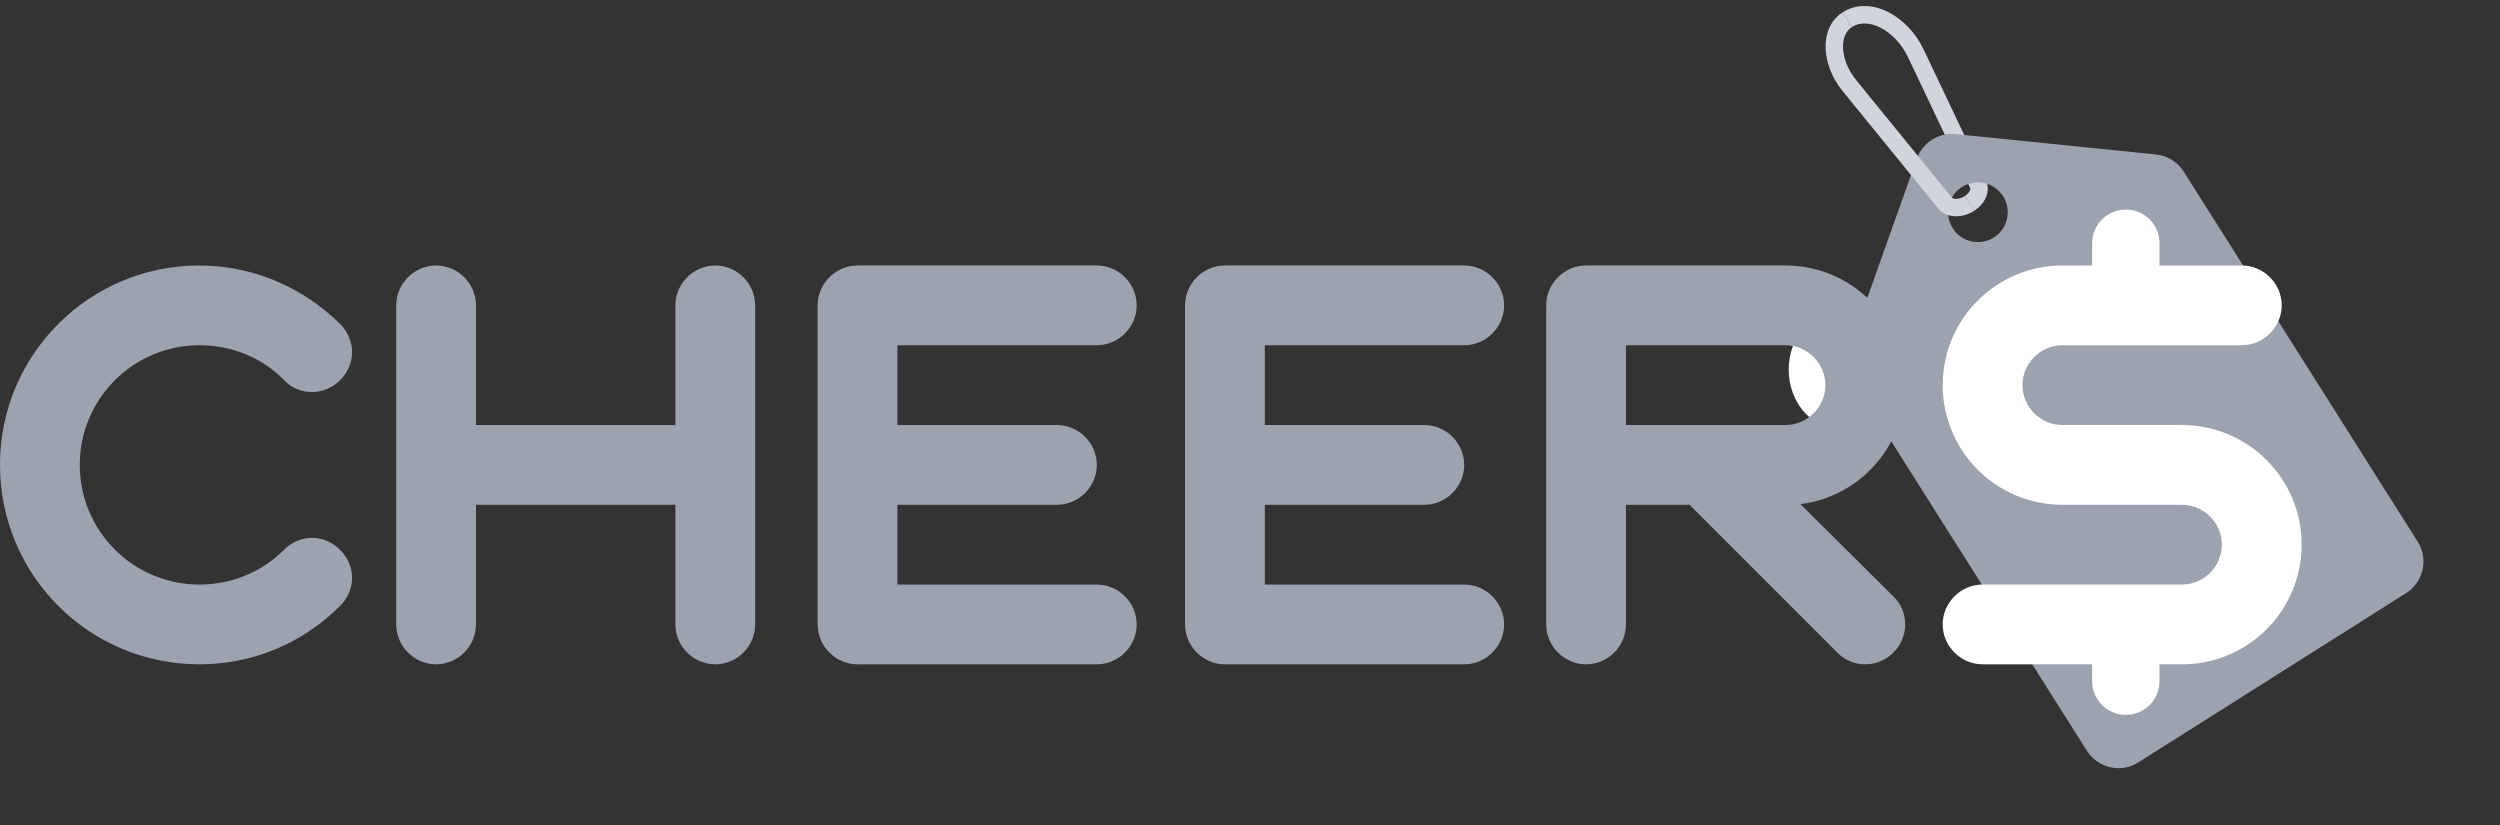
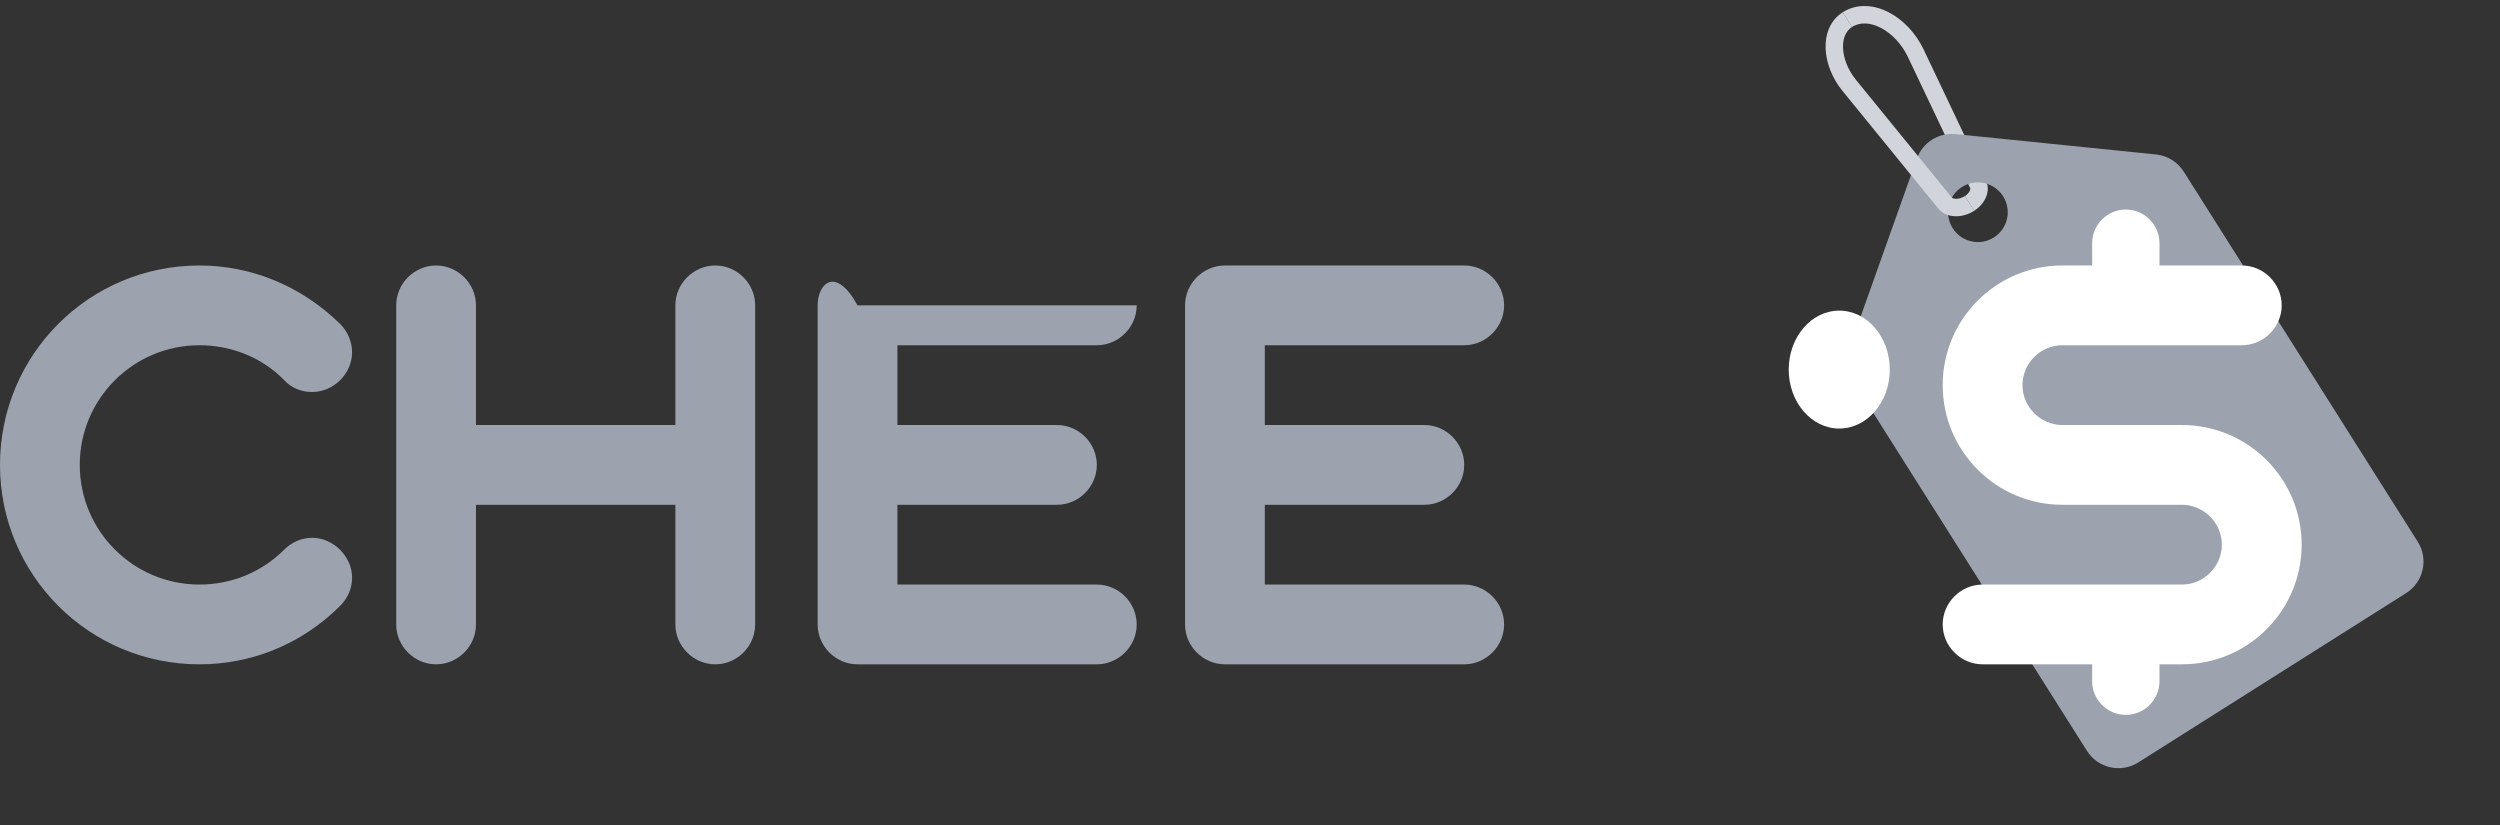
<svg xmlns="http://www.w3.org/2000/svg" width="103" height="34" viewBox="0 0 103 34" fill="none">
  <rect x="0" y="0" width="103" height="34" fill="#333333" stroke="none" />
  <path fillRule="evenodd" clip-rule="evenodd" d="M77.482 1.143C77.04 0.917 76.622 0.909 76.301 1.112L75.918 0.506C76.515 0.128 77.216 0.199 77.809 0.504C78.403 0.808 78.932 1.361 79.254 2.04L81.824 7.45C81.824 7.45 81.824 7.45 81.824 7.45C81.941 7.695 81.902 7.957 81.806 8.162C81.71 8.369 81.543 8.554 81.336 8.684L80.953 8.077C81.054 8.014 81.122 7.931 81.156 7.859C81.172 7.824 81.177 7.797 81.178 7.78C81.179 7.772 81.178 7.766 81.177 7.763C81.177 7.76 81.176 7.759 81.176 7.759L78.606 2.348C78.345 1.8 77.923 1.369 77.482 1.143Z" fill="#D1D5DB" />
  <path d="M99.61 22.317L89.97 7.071C89.718 6.672 89.297 6.412 88.828 6.364L80.575 5.525C79.872 5.454 79.211 5.872 78.974 6.537L76.193 14.353C76.035 14.797 76.09 15.29 76.342 15.688L85.982 30.934C86.436 31.651 87.383 31.864 88.099 31.411L99.134 24.434C99.85 23.981 100.064 23.033 99.61 22.317ZM80.45 9.401C80.087 8.827 80.258 8.068 80.832 7.705C81.406 7.342 82.165 7.513 82.529 8.087C82.891 8.661 82.721 9.42 82.146 9.784C81.572 10.146 80.813 9.976 80.45 9.401Z" fill="#9CA3AF" />
  <path fillRule="evenodd" clip-rule="evenodd" d="M75.933 1.983C75.951 2.397 76.13 2.878 76.464 3.288L80.41 8.133C80.41 8.133 80.41 8.133 80.41 8.134C80.428 8.155 80.477 8.191 80.585 8.192C80.692 8.194 80.827 8.159 80.955 8.078L81.34 8.684C81.104 8.833 80.834 8.914 80.575 8.91C80.318 8.907 80.041 8.817 79.854 8.588L79.853 8.587L75.907 3.741C75.907 3.741 75.907 3.741 75.907 3.741C75.486 3.224 75.241 2.597 75.216 2.013C75.191 1.429 75.391 0.84 75.92 0.506L76.304 1.112C76.056 1.269 75.916 1.569 75.933 1.983Z" fill="#D1D5DB" />
  <path fillRule="evenodd" clip-rule="evenodd" d="M86.196 10.022C86.196 9.256 86.817 8.634 87.584 8.634C88.35 8.634 88.971 9.256 88.971 10.022V10.938H92.363C93.262 10.938 94.006 11.683 94.006 12.581C94.006 13.48 93.262 14.224 92.363 14.224H84.969C84.07 14.224 83.325 14.969 83.325 15.868C83.325 16.766 84.07 17.511 84.969 17.511H89.898C92.62 17.511 94.828 19.719 94.828 22.44C94.828 25.162 92.62 27.37 89.898 27.37H88.971V28.064C88.971 28.83 88.35 29.452 87.584 29.452C86.817 29.452 86.196 28.83 86.196 28.064V27.37H81.682C80.784 27.37 80.039 26.625 80.039 25.727C80.039 24.828 80.784 24.084 81.682 24.084H89.898C90.797 24.084 91.541 23.339 91.541 22.44C91.541 21.542 90.797 20.797 89.898 20.797H84.969C82.247 20.797 80.039 18.589 80.039 15.868C80.039 13.146 82.247 10.938 84.969 10.938H86.196V10.022Z" fill="white" />
  <ellipse cx="75.777" cy="15.227" rx="2.082" ry="2.429" fill="white" />
  <path d="M14.018 24.956C14.327 24.648 14.506 24.238 14.506 23.801C14.506 22.928 13.736 22.158 12.863 22.158C12.427 22.158 12.016 22.338 11.708 22.646C10.732 23.621 9.474 24.084 8.216 24.084C5.494 24.084 3.286 21.875 3.286 19.154C3.286 16.432 5.494 14.224 8.216 14.224C9.474 14.224 10.758 14.687 11.708 15.662C12.016 15.996 12.427 16.15 12.863 16.15C13.736 16.15 14.506 15.405 14.506 14.507C14.506 14.096 14.327 13.659 14.018 13.351C12.401 11.76 10.321 10.938 8.216 10.938C3.671 10.938 0 14.61 0 19.154C0 23.698 3.671 27.37 8.216 27.37C10.321 27.37 12.401 26.574 14.018 24.956Z" fill="#9CA3AF" />
  <path d="M19.61 20.797H27.826V25.727C27.826 26.625 28.571 27.37 29.47 27.37C30.368 27.37 31.113 26.625 31.113 25.727V12.581C31.113 11.683 30.368 10.938 29.47 10.938C28.571 10.938 27.826 11.683 27.826 12.581V17.511H19.61V12.581C19.61 11.683 18.866 10.938 17.967 10.938C17.069 10.938 16.324 11.683 16.324 12.581V25.727C16.324 26.625 17.069 27.37 17.967 27.37C18.866 27.37 19.61 26.625 19.61 25.727V20.797Z" fill="#9CA3AF" />
-   <path d="M36.973 20.797H43.546C44.444 20.797 45.189 20.053 45.189 19.154C45.189 18.255 44.444 17.511 43.546 17.511H36.973V14.224H45.189C46.087 14.224 46.832 13.48 46.832 12.581C46.832 11.683 46.087 10.938 45.189 10.938H35.33C34.431 10.938 33.687 11.683 33.687 12.581V25.727C33.687 26.625 34.431 27.37 35.33 27.37H45.189C46.087 27.37 46.832 26.625 46.832 25.727C46.832 24.828 46.087 24.084 45.189 24.084H36.973V20.797Z" fill="#9CA3AF" />
+   <path d="M36.973 20.797H43.546C44.444 20.797 45.189 20.053 45.189 19.154C45.189 18.255 44.444 17.511 43.546 17.511H36.973V14.224H45.189C46.087 14.224 46.832 13.48 46.832 12.581H35.33C34.431 10.938 33.687 11.683 33.687 12.581V25.727C33.687 26.625 34.431 27.37 35.33 27.37H45.189C46.087 27.37 46.832 26.625 46.832 25.727C46.832 24.828 46.087 24.084 45.189 24.084H36.973V20.797Z" fill="#9CA3AF" />
  <path d="M52.11 20.797H58.683C59.581 20.797 60.326 20.053 60.326 19.154C60.326 18.255 59.581 17.511 58.683 17.511H52.11V14.224H60.326C61.225 14.224 61.969 13.48 61.969 12.581C61.969 11.683 61.225 10.938 60.326 10.938H50.467C49.568 10.938 48.824 11.683 48.824 12.581V25.727C48.824 26.625 49.568 27.37 50.467 27.37H60.326C61.225 27.37 61.969 26.625 61.969 25.727C61.969 24.828 61.225 24.084 60.326 24.084H52.11V20.797Z" fill="#9CA3AF" />
-   <path d="M66.99 20.797H69.609L75.694 26.882C76.002 27.216 76.439 27.37 76.85 27.37C77.748 27.37 78.493 26.625 78.493 25.727C78.493 25.316 78.339 24.879 78.005 24.571L74.179 20.771C76.618 20.463 78.493 18.384 78.493 15.868C78.493 13.146 76.285 10.938 73.563 10.938H65.347C64.449 10.938 63.704 11.683 63.704 12.581V25.727C63.704 26.625 64.449 27.37 65.347 27.37C66.246 27.37 66.99 26.625 66.99 25.727V20.797ZM73.563 14.224C74.462 14.224 75.206 14.969 75.206 15.868C75.206 16.766 74.462 17.511 73.563 17.511H66.99V14.224H73.563Z" fill="#9CA3AF" />
</svg>